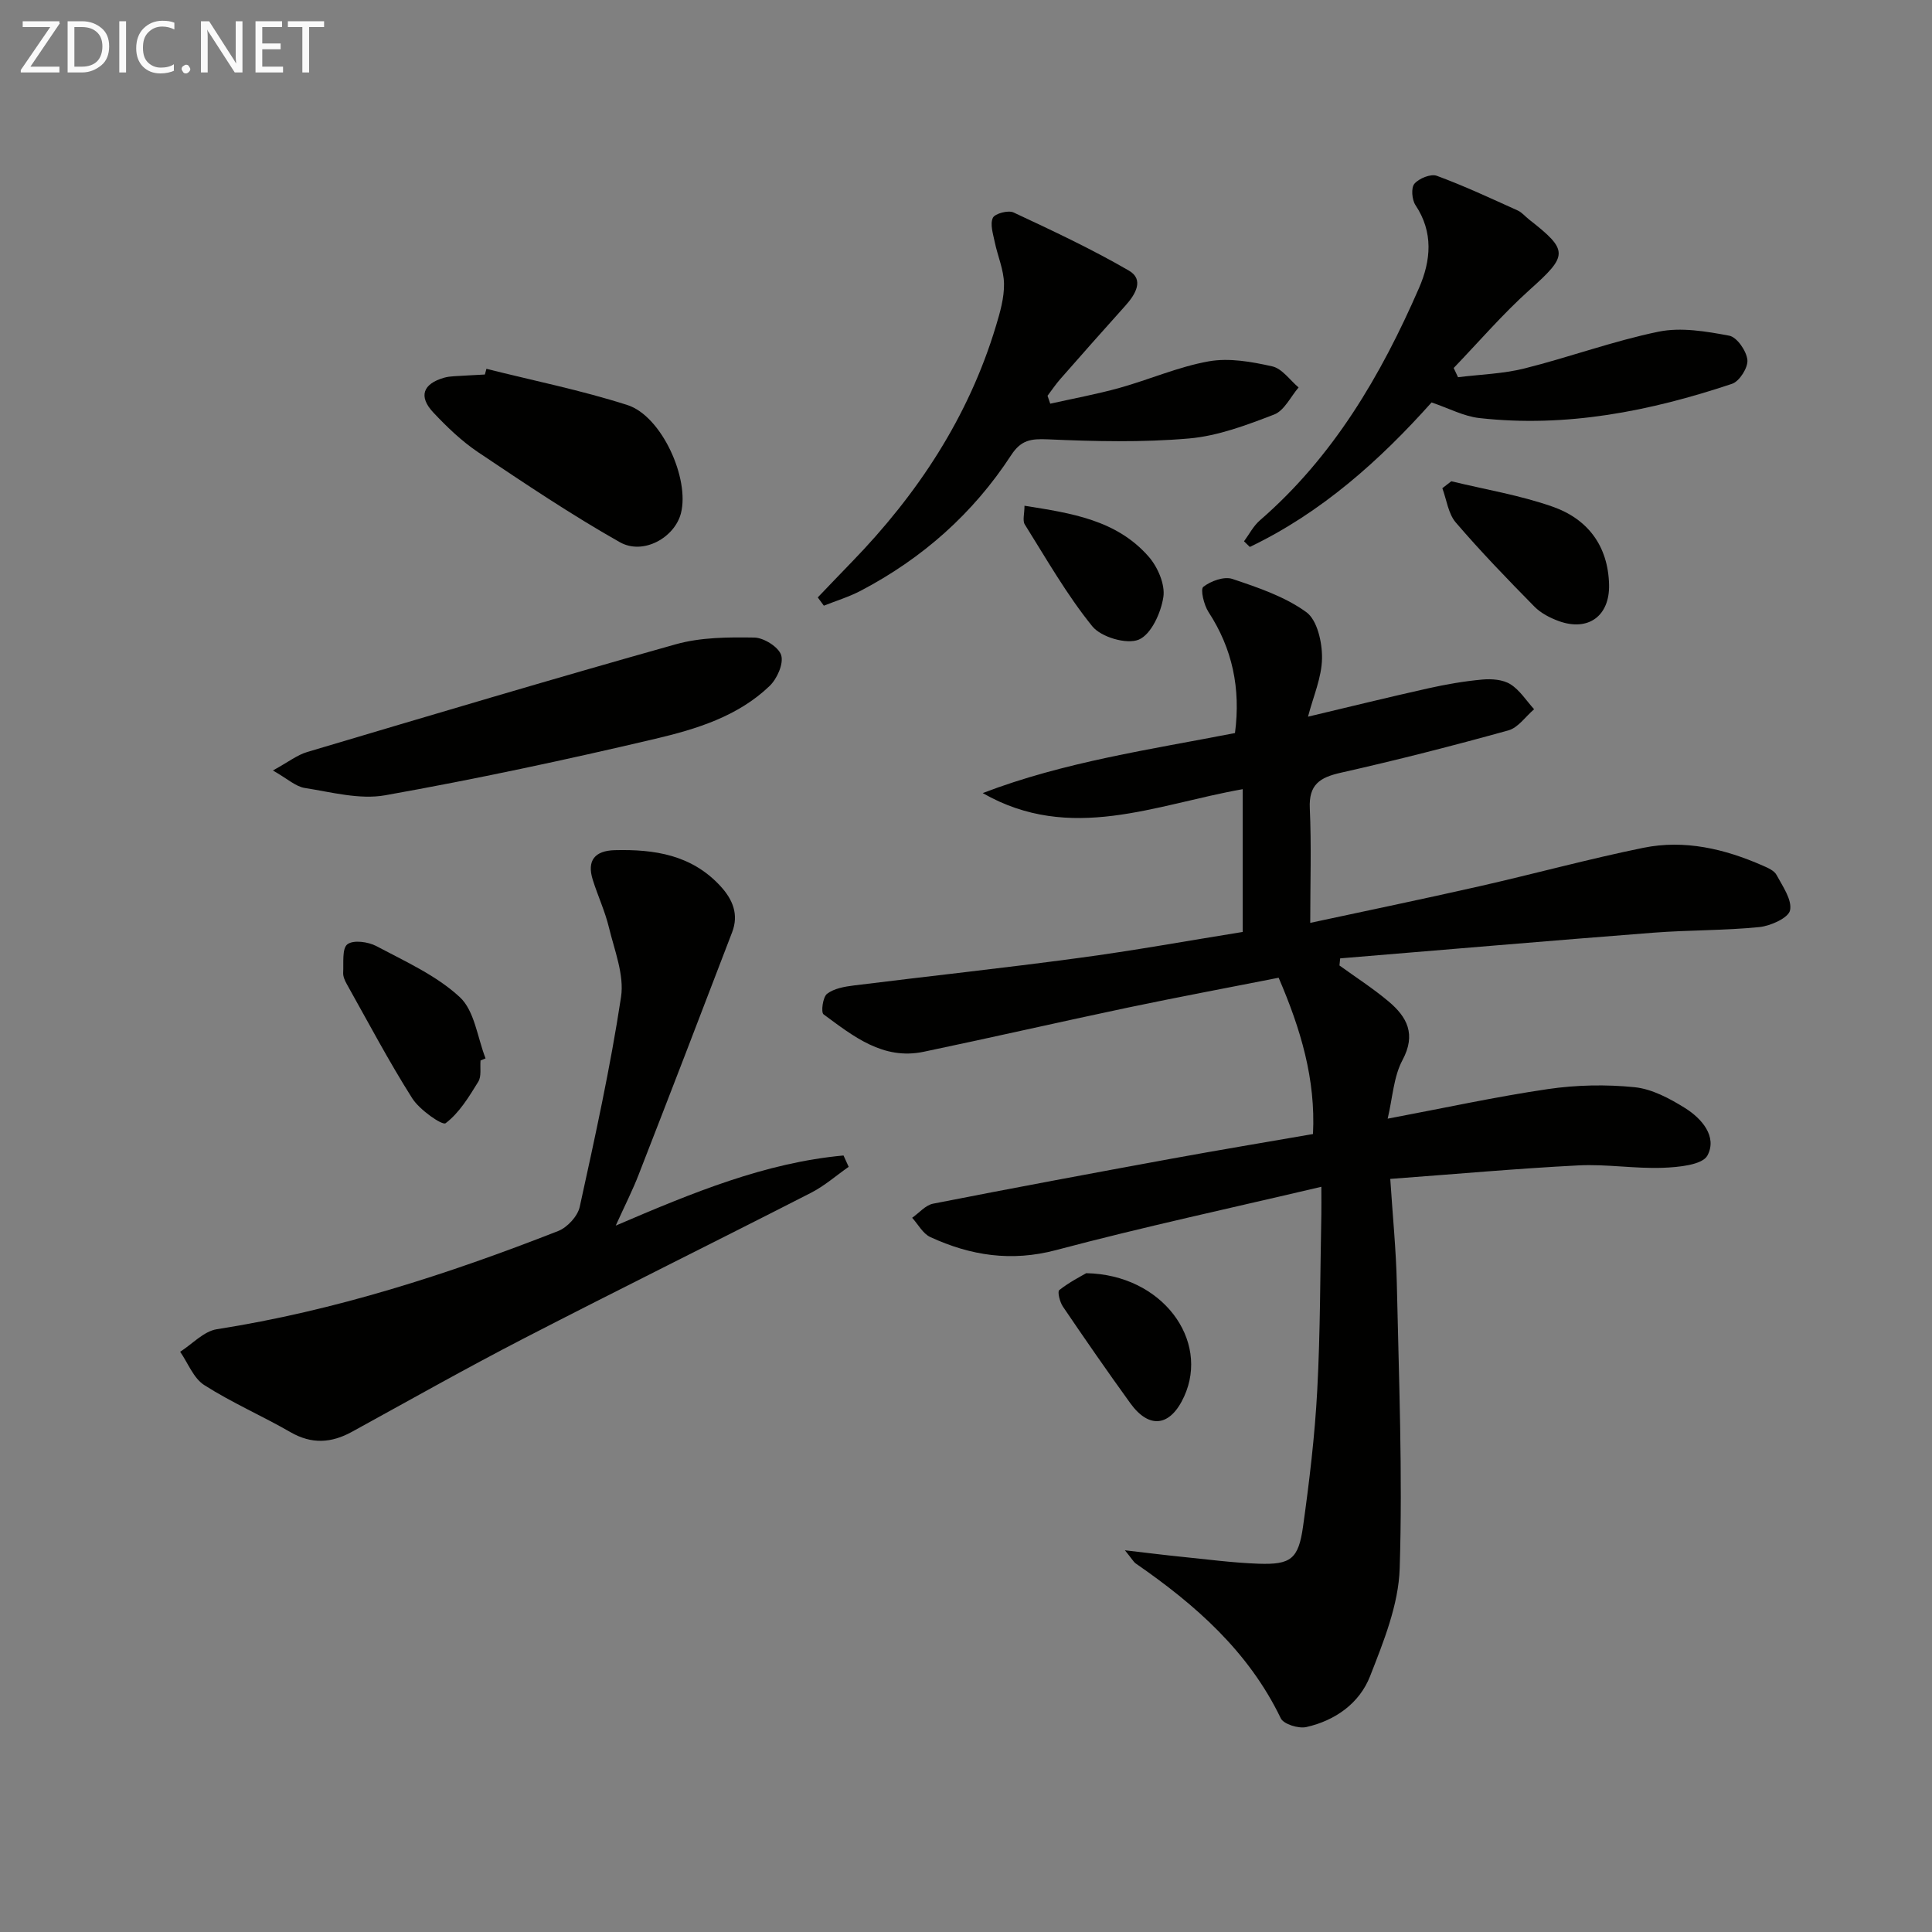
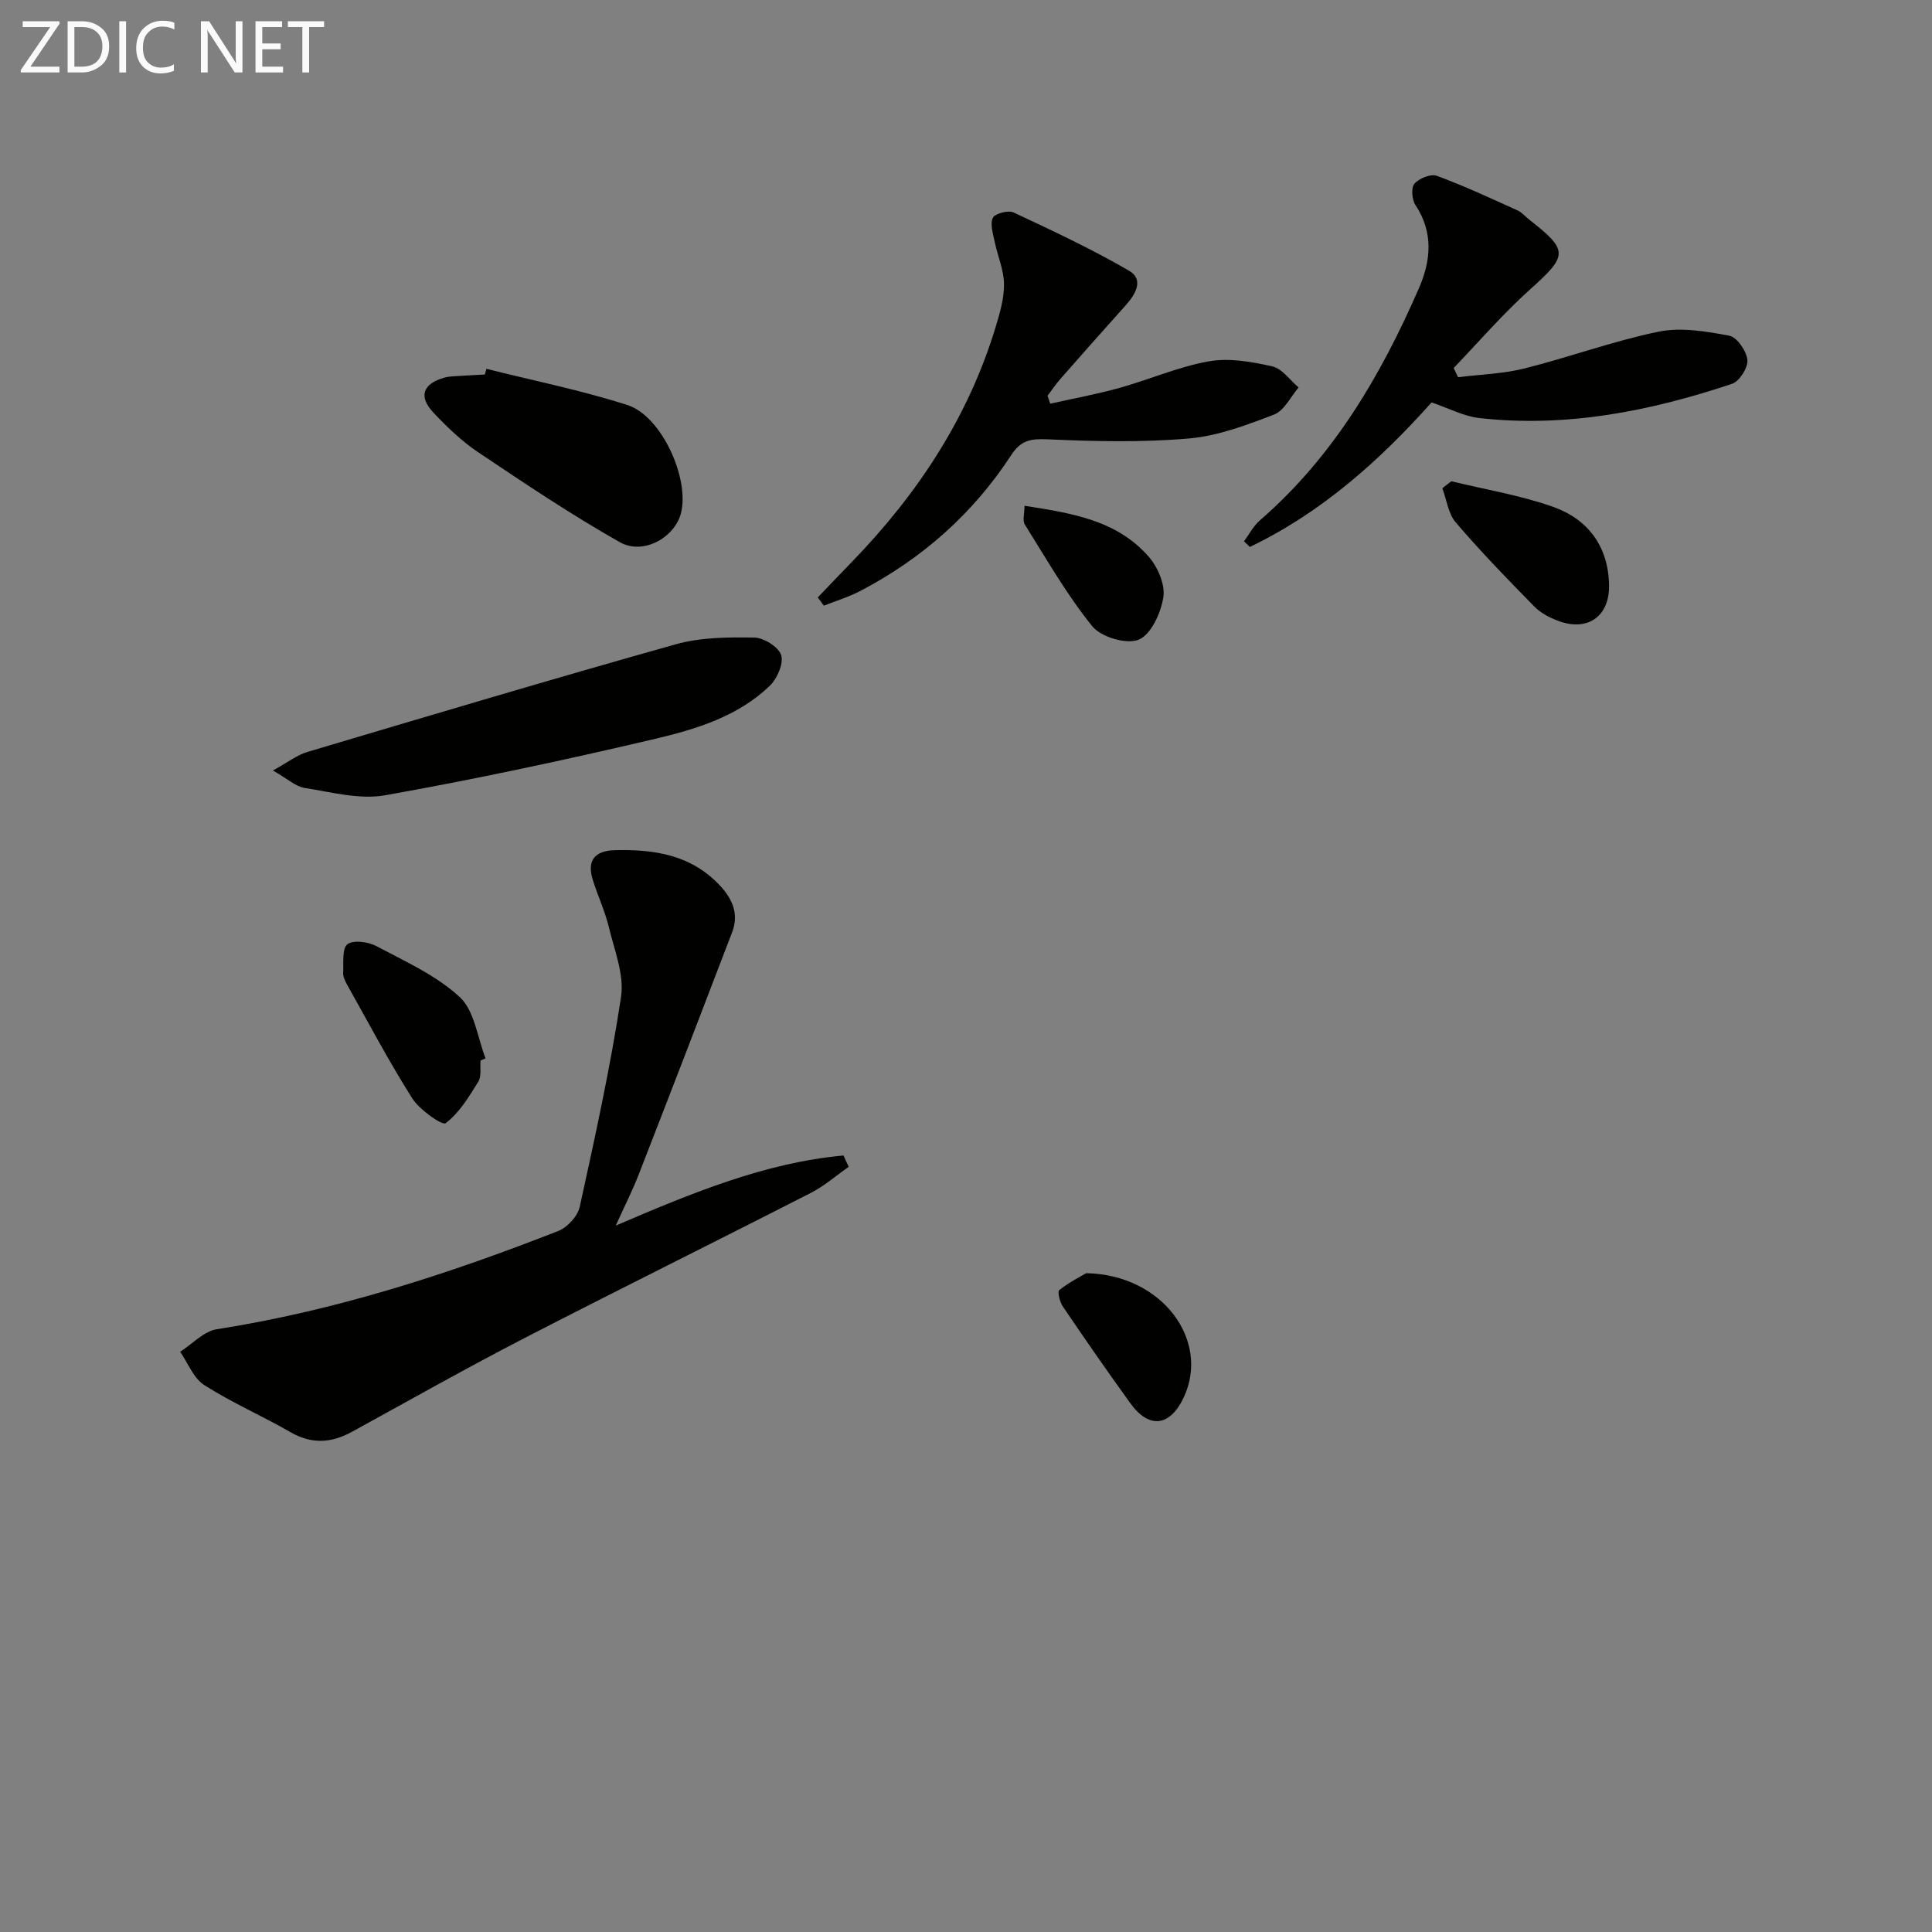
<svg xmlns="http://www.w3.org/2000/svg" enable-background="new 0 0 400 400" viewBox="0 0 400 400">
  <rect x="0" y="0" width="400" height="400" fill="#808080" stroke="none" />
  <g fill="#010100">
-     <path d="m257.29 192.95c0-10.42 0-19.84 0-29.56-18.04 3.18-35.68 11.23-53.83.81 16.85-6.46 34.67-9.01 52.23-12.43 1.21-9.28-.54-17.48-5.49-25.07-.95-1.46-1.71-4.7-1.07-5.2 1.56-1.21 4.3-2.21 6.01-1.64 5.31 1.78 10.87 3.65 15.32 6.88 2.27 1.65 3.3 6.28 3.25 9.54-.05 3.98-1.82 7.93-2.9 12.1 8.22-1.95 16.52-4 24.85-5.86 3.71-.83 7.49-1.49 11.27-1.83 1.91-.17 4.23 0 5.78.97 1.95 1.22 3.3 3.41 4.91 5.18-1.76 1.5-3.3 3.82-5.33 4.38-11.5 3.19-23.07 6.15-34.71 8.77-4.34.98-6.63 2.45-6.4 7.37.35 7.73.09 15.49.09 23.71 11.44-2.46 23.27-4.91 35.05-7.58 11.33-2.57 22.54-5.64 33.91-7.96 8.55-1.74 16.83.21 24.74 3.69 1.05.46 2.36 1.02 2.84 1.92 1.27 2.36 3.25 5.15 2.8 7.33-.33 1.57-4.02 3.23-6.34 3.47-7.27.73-14.61.6-21.9 1.16-21.64 1.68-43.26 3.53-64.9 5.32-.05.49-.1.98-.15 1.47 3.4 2.46 6.95 4.74 10.15 7.43 3.84 3.22 5.77 6.8 2.9 12.16-1.85 3.46-2.04 7.81-3.07 12.13 11.78-2.22 22.43-4.55 33.2-6.13 5.87-.86 11.99-.98 17.89-.39 3.61.36 7.27 2.32 10.45 4.3 3.47 2.16 6.75 5.92 4.67 9.84-1.05 1.97-6.02 2.43-9.25 2.55-5.8.21-11.64-.79-17.43-.5-12.74.65-25.46 1.8-38.99 2.8.5 7.7 1.21 14.74 1.36 21.78.42 19.63 1.21 39.28.59 58.88-.24 7.52-3.33 15.14-6.14 22.32-2.2 5.61-7.23 9.17-13.2 10.51-1.6.36-4.69-.59-5.28-1.82-6.68-13.86-17.69-23.52-30-32.03-.48-.33-.78-.93-2.27-2.75 4.82.56 8.29 1 11.77 1.35 5.29.53 10.57 1.24 15.88 1.43 6.69.23 8.28-.95 9.23-7.7 1.31-9.36 2.44-18.77 2.94-28.2.65-12.12.6-24.28.85-36.43.03-1.61 0-3.22 0-5.71-18.87 4.45-36.99 8.34-54.89 13.1-9.3 2.47-17.73 1.15-26.07-2.69-1.54-.71-2.52-2.63-3.76-3.99 1.44-1 2.75-2.61 4.33-2.92 16.44-3.23 32.91-6.3 49.39-9.32 9.63-1.76 19.28-3.37 29.27-5.1.57-11.36-2.53-21.71-7.11-32.36-10.49 2.07-20.87 4.01-31.21 6.18-14.11 2.97-28.17 6.2-42.29 9.15-8.42 1.76-14.58-3.23-20.72-7.75-.57-.42-.16-3.57.72-4.25 1.44-1.11 3.62-1.49 5.54-1.73 15.48-1.93 31-3.59 46.46-5.68 11.35-1.51 22.6-3.56 34.06-5.4z" />
    <path d="m127.48 253.75c16.04-6.88 30.98-13.03 47.16-14.52.36.78.71 1.57 1.07 2.35-2.59 1.81-5.01 3.95-7.79 5.37-19.82 10.14-39.79 20-59.57 30.21-11.96 6.18-23.69 12.81-35.5 19.29-4.25 2.33-8.31 2.59-12.68.08-5.89-3.39-12.18-6.12-17.89-9.77-2.22-1.42-3.35-4.54-4.98-6.89 2.53-1.61 4.89-4.25 7.6-4.67 24.42-3.82 47.75-11.35 70.66-20.33 1.9-.74 4.05-3.07 4.47-5.02 3.16-14.41 6.34-28.85 8.55-43.43.69-4.58-1.36-9.65-2.51-14.41-.81-3.35-2.3-6.54-3.34-9.84-1.27-4.02.43-6.04 4.53-6.15 8.21-.21 15.93.95 21.9 7.44 2.58 2.8 3.82 5.89 2.42 9.55-6.39 16.72-12.82 33.42-19.32 50.1-1.24 3.23-2.82 6.33-4.78 10.64z" />
    <path d="m169.31 123.69c2.34-2.44 4.68-4.9 7.04-7.33 13.63-14.05 24.17-29.99 29.85-48.87.86-2.84 1.72-5.84 1.67-8.76-.05-2.88-1.32-5.73-1.92-8.62-.34-1.67-1.01-3.68-.39-5.01.42-.89 3.19-1.63 4.29-1.11 8.08 3.78 16.18 7.57 23.88 12.04 3.19 1.85 1.37 4.91-.7 7.22-4.53 5.04-9.03 10.12-13.5 15.22-.96 1.09-1.77 2.31-2.65 3.47.19.55.38 1.09.56 1.64 4.78-1.07 9.62-1.96 14.34-3.27 6.2-1.73 12.2-4.38 18.49-5.5 4.21-.75 8.86.08 13.13 1.04 2.05.46 3.66 2.85 5.46 4.37-1.66 1.93-2.96 4.79-5.06 5.6-5.69 2.19-11.63 4.44-17.62 4.96-9.69.84-19.5.61-29.24.18-3.5-.15-5.54.12-7.6 3.29-7.87 12.07-18.39 21.38-31.16 28.07-2.41 1.26-5.07 2.07-7.61 3.08-.42-.56-.84-1.14-1.26-1.71z" />
    <path d="m257.56 112.07c1.08-1.46 1.94-3.17 3.28-4.33 15.2-13.17 25.07-30 32.96-48.13 2.45-5.64 3.02-11.5-.74-17.14-.74-1.11-.94-3.59-.22-4.43.97-1.12 3.4-2.1 4.64-1.64 5.7 2.1 11.21 4.68 16.75 7.18.88.4 1.55 1.24 2.34 1.86 8.26 6.45 8.06 7.45.14 14.55-5.59 5.02-10.52 10.77-15.74 16.2.3.64.6 1.27.9 1.91 4.6-.58 9.31-.7 13.77-1.82 9.3-2.33 18.37-5.68 27.75-7.61 4.65-.95 9.84-.07 14.63.83 1.6.3 3.57 3.16 3.76 5.02.16 1.57-1.64 4.43-3.17 4.94-16.98 5.68-34.35 9.12-52.36 7.09-3.2-.36-6.26-2.01-9.86-3.23-10.68 11.96-22.76 22.8-37.63 29.92-.4-.38-.8-.77-1.2-1.17z" />
    <path d="m56.5 159.52c3.21-1.76 5.04-3.22 7.12-3.83 25.4-7.55 50.79-15.14 76.3-22.3 5.16-1.45 10.83-1.48 16.25-1.39 1.98.03 5.06 1.97 5.57 3.66.53 1.77-.86 4.88-2.41 6.37-6.57 6.3-15.17 8.93-23.66 10.93-18.53 4.37-37.17 8.35-55.91 11.69-5.31.95-11.15-.65-16.67-1.51-1.89-.3-3.58-1.91-6.59-3.62z" />
    <path d="m100.71 76.36c9.75 2.45 19.64 4.44 29.19 7.5 7.09 2.27 12.93 15.25 11.08 22.41-1.3 5.03-7.81 8.73-12.66 5.98-10.05-5.68-19.67-12.15-29.28-18.59-3.42-2.29-6.48-5.23-9.32-8.25-3.13-3.33-2.17-5.95 2.24-7.21.63-.18 1.3-.26 1.96-.3 2.16-.14 4.31-.24 6.47-.36.11-.39.21-.78.32-1.18z" />
    <path d="m99.49 219.56c-.13 1.49.23 3.27-.47 4.4-1.93 3.13-3.94 6.46-6.76 8.59-.68.52-5.41-2.77-6.92-5.17-4.86-7.67-9.1-15.72-13.55-23.65-.4-.71-.78-1.57-.74-2.34.11-2.05-.26-5.03.88-5.89 1.24-.94 4.29-.52 5.99.38 5.98 3.18 12.41 6.06 17.28 10.57 3.06 2.84 3.64 8.36 5.33 12.68-.35.14-.69.29-1.04.43z" />
    <path d="m300.48 99.64c7 1.7 14.18 2.88 20.94 5.25 7.28 2.54 11.53 8.11 11.72 16.17.15 6.45-4.29 9.73-10.38 7.54-1.82-.66-3.73-1.64-5.07-3-5.58-5.67-11.12-11.4-16.29-17.43-1.56-1.82-1.89-4.7-2.78-7.09.62-.49 1.24-.96 1.86-1.44z" />
    <path d="m224.89 263.6c15.74.29 25.61 13.85 20.27 25.54-2.85 6.23-7.21 6.82-11.15 1.37-4.76-6.59-9.39-13.27-13.95-20-.64-.94-1.17-3.09-.75-3.41 2.09-1.65 4.52-2.88 5.58-3.5z" />
    <path d="m212.11 104.71c9.66 1.53 19.06 2.92 25.72 10.55 1.87 2.14 3.43 5.75 3.03 8.36-.5 3.26-2.52 7.73-5.09 8.81-2.49 1.04-7.79-.51-9.61-2.75-5.29-6.53-9.5-13.94-13.99-21.1-.5-.81-.06-2.2-.06-3.87z" />
  </g>
  <path d="m12.4 4.8-6.1 9h6v1.2h-8v-.5l6.1-8.9h-5.7v-1.2h7.6v.4z" fill="#fafafa" />
  <path d="m14 15v-10.6h3c1.6 0 2.9.5 4 1.4s1.6 2.2 1.6 3.8-.5 3-1.6 3.9-2.4 1.5-4 1.5zm1.4-9.4v8.2h1.6c1.3 0 2.4-.4 3.1-1.1s1.1-1.8 1.1-3.1-.4-2.3-1.2-3-1.8-1-3.1-1z" fill="#fafafa" />
  <path d="m26.1 4.4v10.6h-1.4v-10.6z" fill="#fafafa" />
  <path d="m36.1 14.6c-.8.4-1.8.6-2.9.6-1.5 0-2.7-.5-3.6-1.4s-1.4-2.2-1.4-3.8c0-1.7.5-3.1 1.5-4.1s2.3-1.6 3.9-1.6c1 0 1.8.1 2.5.4v1.4c-.8-.4-1.6-.6-2.5-.6-1.2 0-2.1.4-2.9 1.2s-1.1 1.8-1.1 3.2c0 1.3.3 2.3 1 3s1.6 1.1 2.7 1.1c1 0 2-.2 2.7-.7v1.3z" fill="#fafafa" />
-   <path d="m37.6 14.3c0-.2.1-.5.3-.6s.4-.3.6-.3c.3 0 .5.1.6.3s.3.4.3.6-.1.4-.3.6-.4.3-.6.3c-.3 0-.5-.1-.6-.3s-.3-.4-.3-.6z" fill="#fafafa" />
  <path d="m50.2 15h-1.6l-5.3-8.2c-.2-.2-.3-.5-.4-.7 0 .2.1.7.1 1.5v7.4h-1.4v-10.6h1.7l5.2 8.1c.2.4.4.6.4.7 0-.3-.1-.8-.1-1.5v-7.3h1.4z" fill="#fafafa" />
  <path d="m58.6 15h-5.7v-10.6h5.5v1.2h-4.1v3.4h3.8v1.2h-3.8v3.6h4.3z" fill="#fafafa" />
  <path d="m67.1 5.6h-3.1v9.4h-1.4v-9.4h-3v-1.2h7.5z" fill="#fafafa" />
</svg>